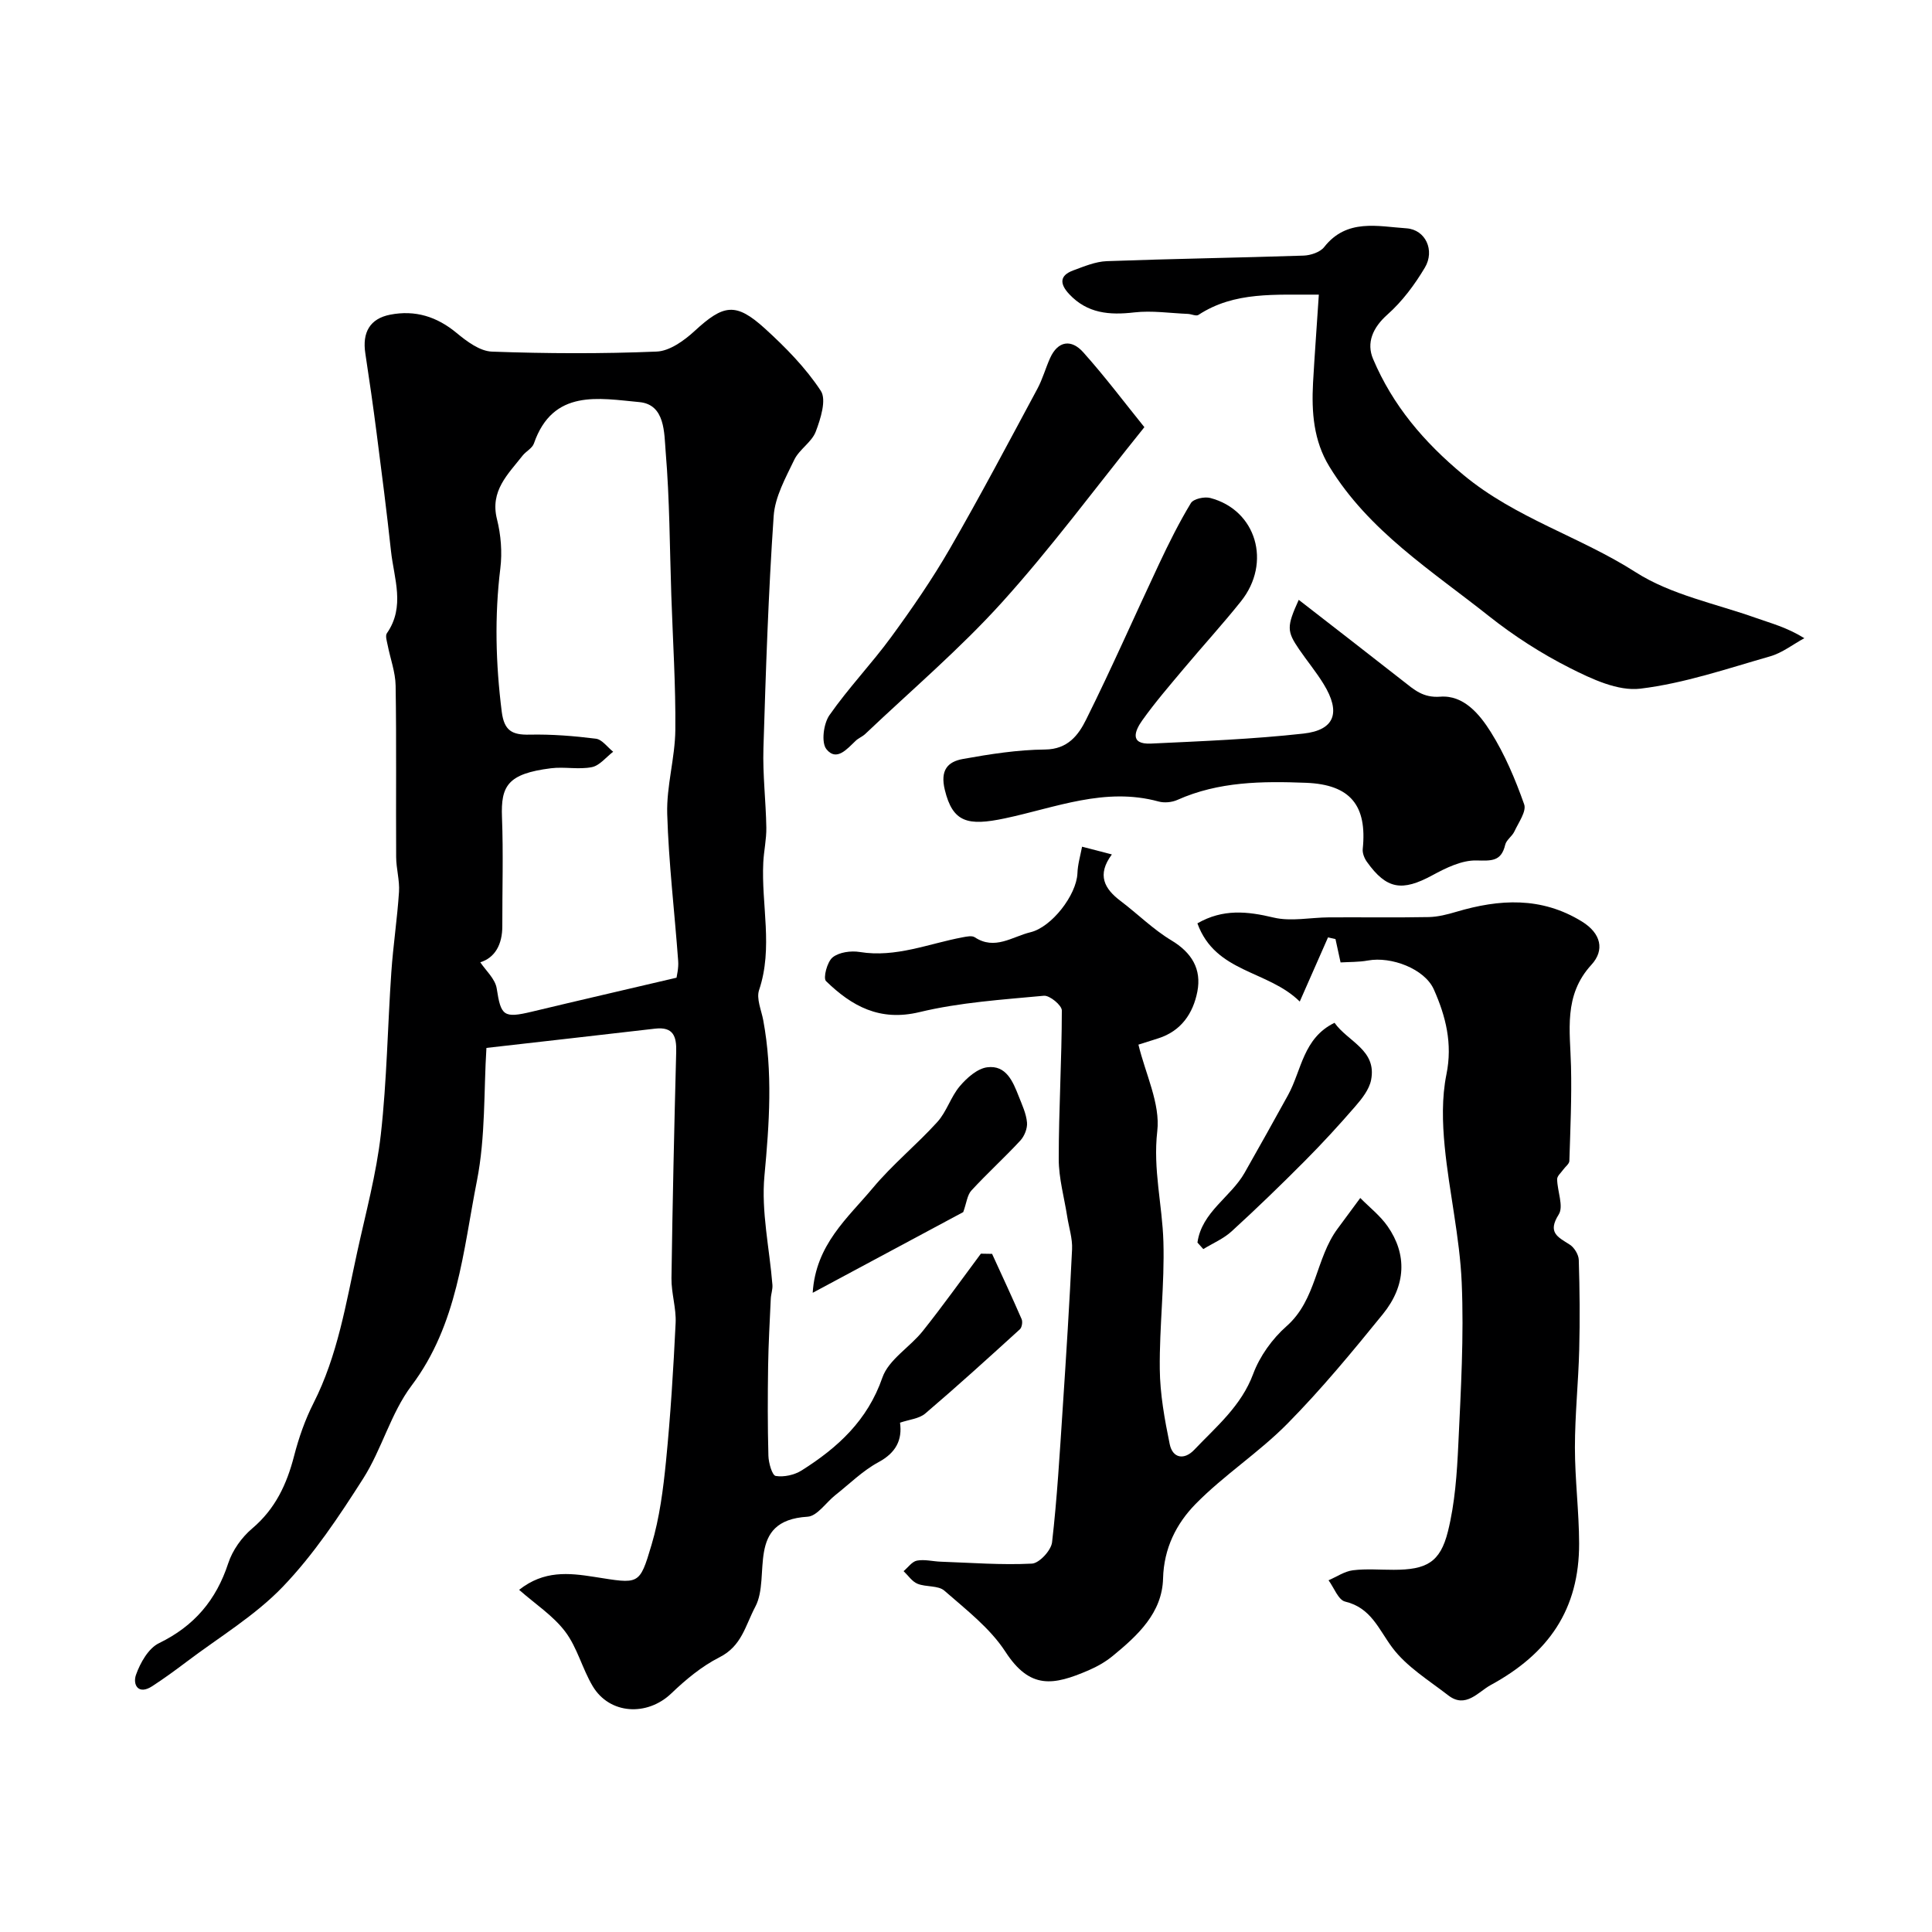
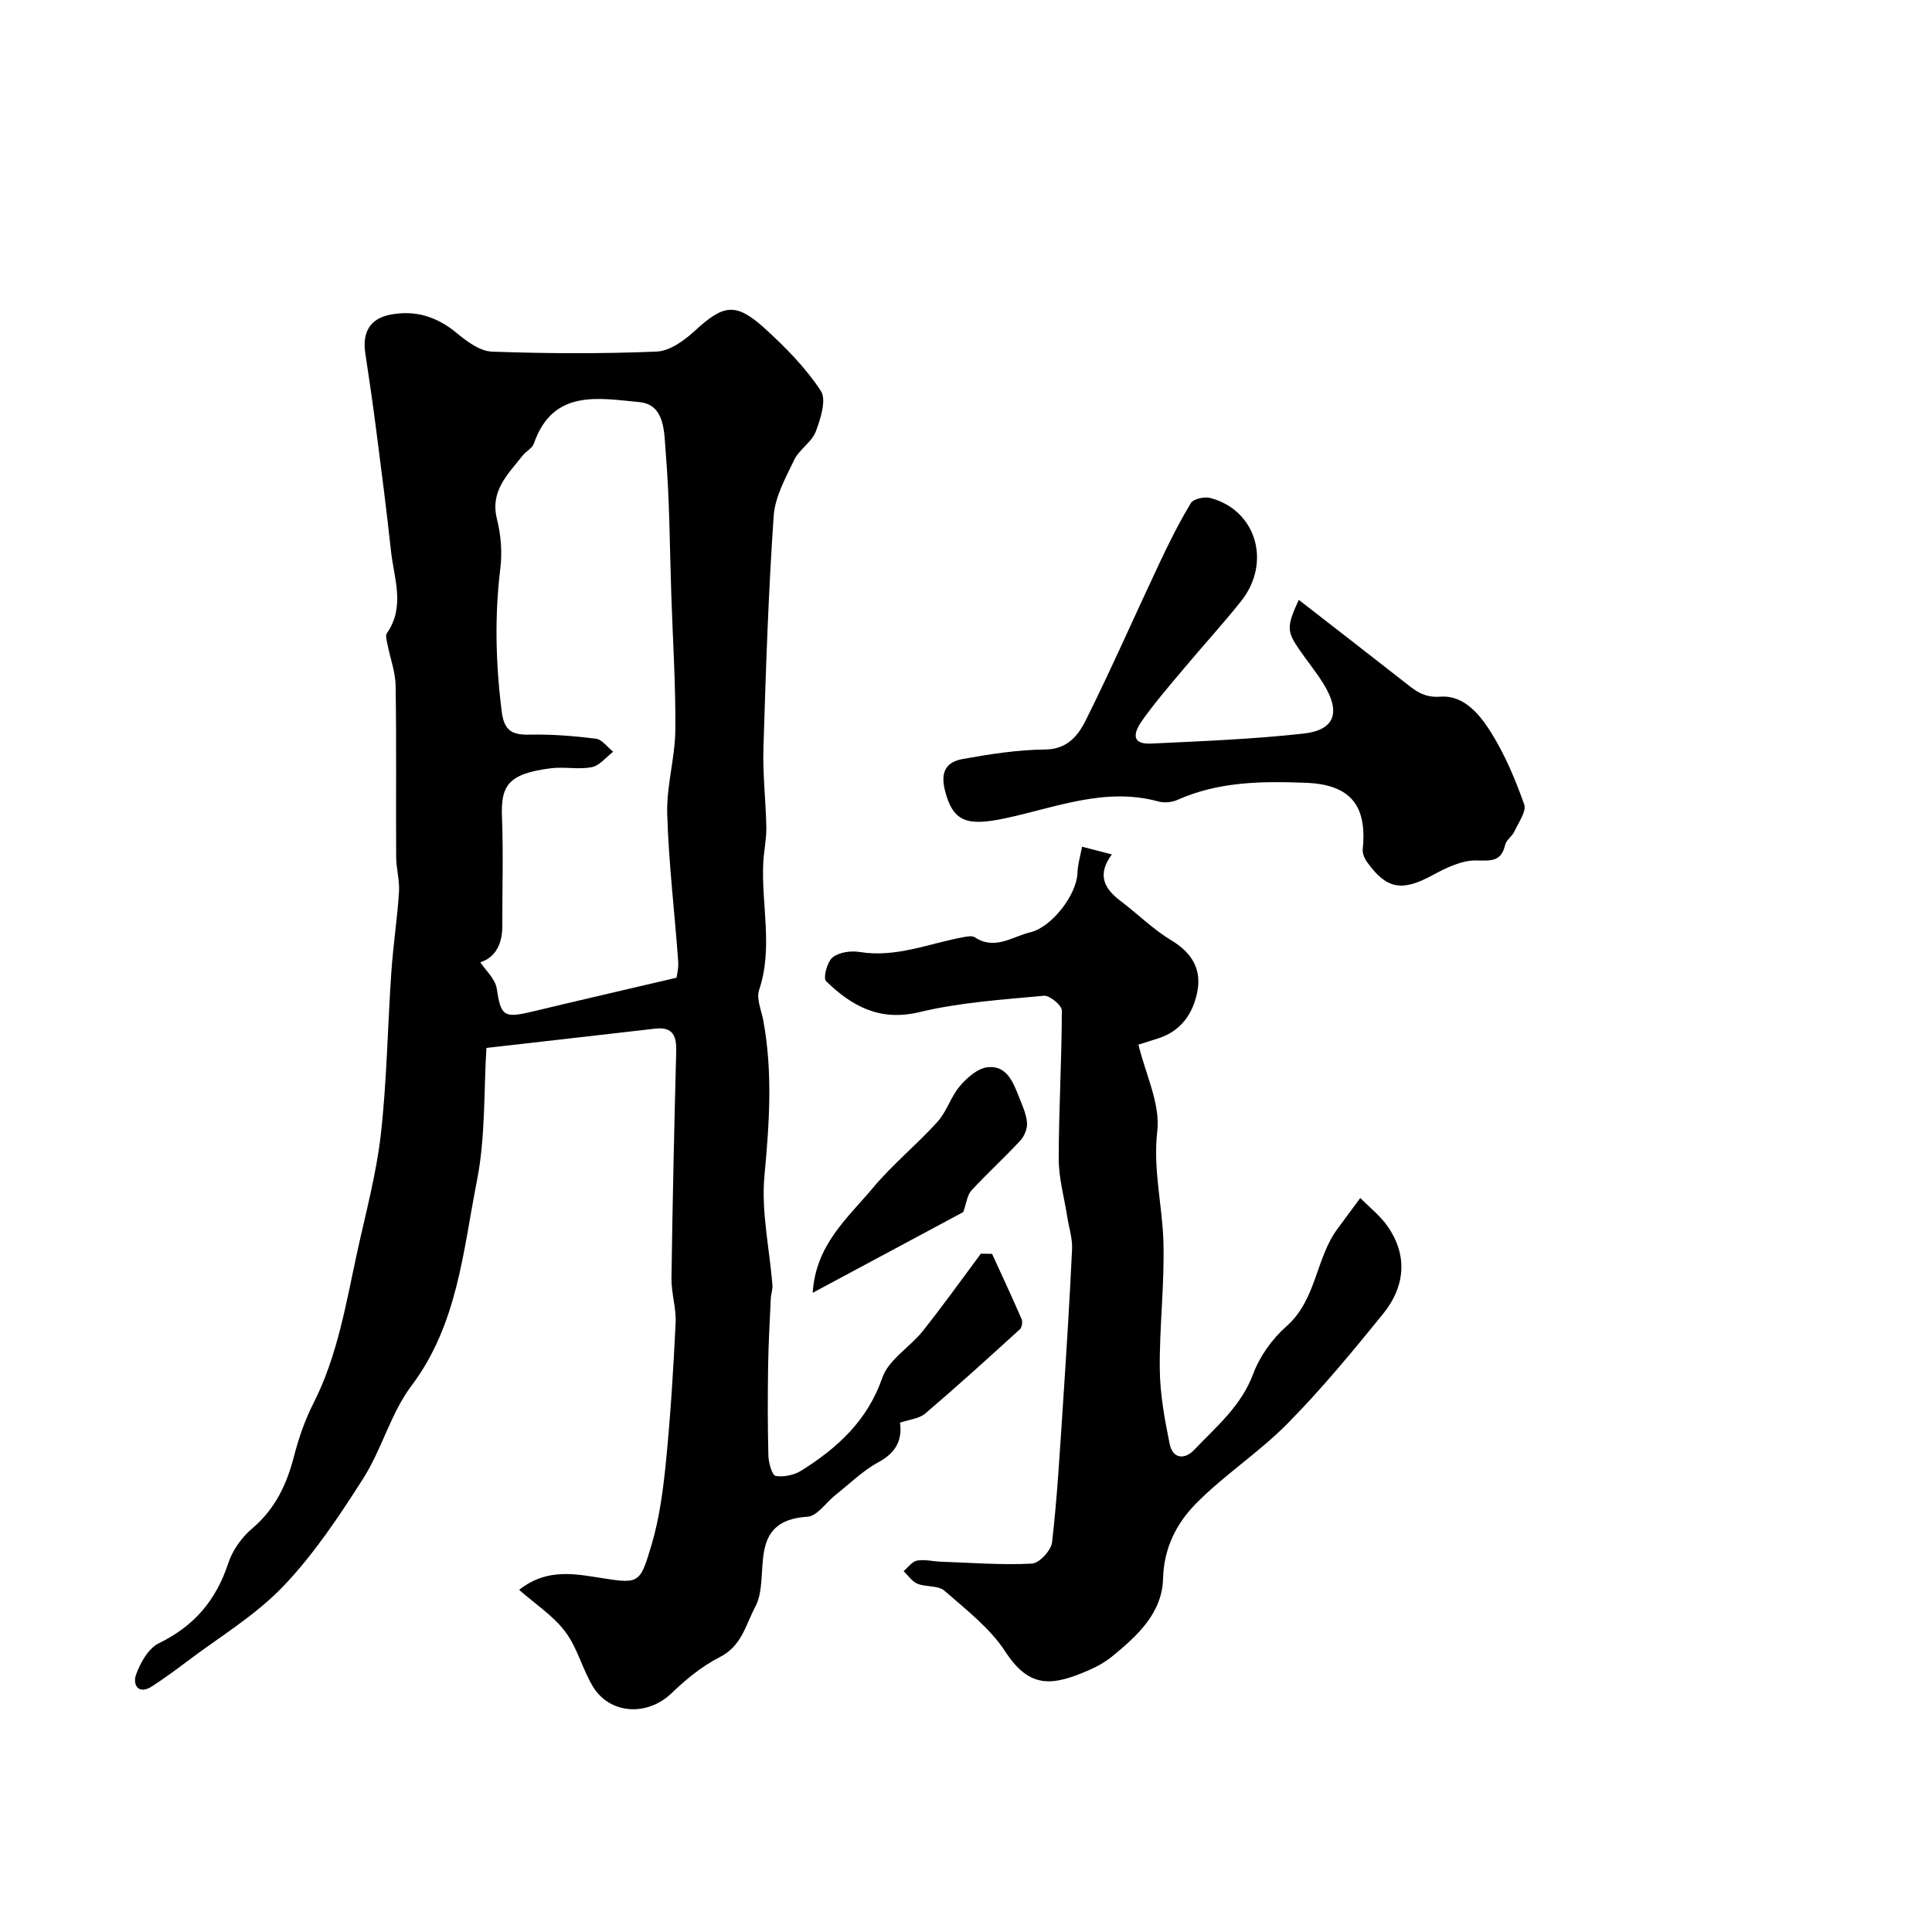
<svg xmlns="http://www.w3.org/2000/svg" enable-background="new 0 0 400 400" viewBox="0 0 400 400">
  <g fill="#000001">
    <path d="m205.4 259.6c2.06 4.5 4.15 8.98 6.12 13.52.24.56.06 1.71-.37 2.1-6.46 5.88-12.93 11.76-19.58 17.43-1.26 1.08-3.3 1.24-5.23 1.9.49 3.55-.81 6.21-4.46 8.18-3.26 1.76-6 4.5-8.95 6.83-1.93 1.53-3.74 4.34-5.74 4.46-12.92.78-7.52 12.4-10.8 18.61-2.12 4.01-2.8 8.16-7.46 10.51-3.65 1.85-6.96 4.61-9.94 7.46-4.99 4.78-12.77 4.38-16.28-1.5-2.16-3.62-3.19-7.99-5.69-11.29-2.49-3.3-6.18-5.69-9.54-8.65 5.13-4.06 10.29-3.51 15.52-2.69 9.34 1.46 9.37 1.89 11.9-6.65 1.66-5.58 2.41-11.49 2.99-17.3.94-9.5 1.53-19.05 1.99-28.59.15-3.07-.9-6.2-.86-9.29.22-15.62.57-31.24.98-46.86.09-3.21-.59-5.24-4.36-4.81-11.4 1.32-22.8 2.61-34.93 3.99-.56 8.83-.17 18.39-1.97 27.52-2.87 14.55-3.99 29.71-13.54 42.41-4.29 5.69-6.14 13.16-10.01 19.23-4.99 7.83-10.23 15.71-16.61 22.37-5.78 6.03-13.22 10.47-19.96 15.57-2.31 1.75-4.67 3.46-7.09 5.04-2.95 1.92-4.08-.36-3.37-2.36.88-2.48 2.58-5.49 4.76-6.54 7.3-3.55 11.84-8.92 14.34-16.56.88-2.68 2.79-5.36 4.96-7.19 4.78-4.05 7.16-9.15 8.67-15.02.97-3.75 2.27-7.49 4.02-10.93 5.01-9.87 6.72-20.64 9.04-31.25 1.77-8.11 3.97-16.19 4.9-24.4 1.25-11.13 1.4-22.38 2.17-33.57.38-5.56 1.23-11.08 1.59-16.64.15-2.38-.58-4.8-.59-7.2-.07-11.83.08-23.66-.11-35.49-.05-2.82-1.11-5.61-1.66-8.43-.16-.8-.51-1.89-.15-2.41 3.84-5.52 1.47-11.33.85-17.02-.88-8.14-1.92-16.26-2.97-24.38-.71-5.52-1.5-11.03-2.34-16.53-.68-4.38.97-7.22 5.15-8.03 5.15-1 9.64.38 13.75 3.79 2.11 1.75 4.81 3.77 7.32 3.86 11.35.41 22.74.46 34.09-.01 2.7-.11 5.71-2.28 7.87-4.27 5.99-5.51 8.51-5.99 14.57-.48 4.26 3.88 8.42 8.11 11.55 12.88 1.21 1.84-.04 5.79-1.05 8.45-.83 2.18-3.4 3.66-4.44 5.81-1.79 3.73-4 7.68-4.27 11.66-1.1 16-1.63 32.05-2.12 48.08-.17 5.46.51 10.95.6 16.43.04 2.4-.51 4.8-.63 7.21-.44 8.79 2.08 17.64-.87 26.42-.6 1.78.47 4.16.86 6.24 2 10.74 1.26 21.4.25 32.22-.69 7.4 1.05 15.03 1.65 22.56.08.95-.3 1.93-.34 2.9-.21 4.64-.48 9.29-.55 13.94-.09 6.19-.11 12.38.06 18.57.04 1.48.78 4.05 1.51 4.17 1.7.28 3.88-.2 5.37-1.14 7.46-4.71 13.64-10.33 16.72-19.23 1.29-3.72 5.7-6.29 8.36-9.63 4.16-5.22 8.04-10.67 12.03-16.02.77.01 1.55.03 2.32.04zm-65.33-57.18c.04-.37.45-1.93.34-3.44-.74-10.16-1.97-20.3-2.27-30.47-.17-5.77 1.62-11.57 1.68-17.37.09-9.27-.52-18.55-.83-27.83-.34-9.93-.34-19.88-1.17-29.76-.32-3.87-.07-9.8-5.45-10.3-8.34-.77-17.89-2.8-21.83 8.57-.35 1-1.65 1.62-2.36 2.53-3.01 3.85-6.76 7.26-5.29 13.13.82 3.26 1.11 6.85.7 10.18-1.22 9.94-.96 19.77.29 29.69.5 3.93 2.13 4.83 5.75 4.75 4.58-.1 9.19.27 13.74.84 1.29.16 2.39 1.76 3.58 2.7-1.46 1.11-2.8 2.87-4.42 3.19-2.73.54-5.67-.12-8.46.23-8.99 1.13-10.39 3.66-10.14 10.15.29 7.48.05 14.98.07 22.47.02 3.88-1.53 6.61-4.56 7.55 1.1 1.67 3.09 3.42 3.4 5.43.87 5.66 1.41 6.2 7.27 4.8 9.63-2.31 19.27-4.53 29.96-7.04z" />
    <path d="m224.03 175.3c2.18.56 3.87 1 6.17 1.6-3.17 4.26-1.53 7.13 1.82 9.65 3.53 2.67 6.72 5.87 10.48 8.13 4.25 2.55 6.3 5.96 5.4 10.62-.88 4.51-3.35 8.17-8.1 9.68-1.54.49-3.08.98-4.1 1.3 1.46 6.09 4.56 12.23 3.9 17.92-.91 7.92 1.05 15.28 1.27 22.89.26 8.76-.84 17.56-.75 26.34.05 5.19 1 10.43 2.05 15.54.61 3 3.04 3.35 5.08 1.2 4.57-4.81 9.73-9.06 12.21-15.72 1.36-3.66 3.95-7.27 6.9-9.87 6.23-5.49 6.01-14.04 10.58-20.2 1.57-2.11 3.12-4.23 4.69-6.35 1.91 1.94 4.13 3.66 5.66 5.86 4.04 5.79 3.85 12.22-.97 18.17-6.32 7.79-12.74 15.57-19.78 22.7-5.91 5.99-13.16 10.65-19.04 16.66-3.92 4.01-6.54 9.11-6.7 15.38-.18 7.13-5.24 11.79-10.39 16.02-1.49 1.23-3.25 2.23-5.03 3-7.28 3.13-12.12 4.02-17.23-3.86-3.18-4.89-8.14-8.7-12.63-12.63-1.28-1.12-3.79-.71-5.56-1.43-1.13-.46-1.93-1.71-2.88-2.61.91-.76 1.74-1.98 2.76-2.18 1.57-.3 3.27.16 4.91.22 6.3.22 12.62.72 18.9.4 1.52-.08 3.98-2.74 4.17-4.42 1.05-9.15 1.58-18.37 2.19-27.56.73-11.03 1.43-22.05 1.95-33.09.11-2.23-.65-4.5-1-6.75-.62-3.98-1.76-7.96-1.76-11.94 0-10.26.63-20.51.64-30.77 0-1.07-2.53-3.16-3.72-3.04-8.63.81-17.38 1.37-25.76 3.39-8.23 1.98-14.02-1.25-19.34-6.42-.64-.62.23-4 1.36-4.91 1.33-1.08 3.8-1.42 5.62-1.12 7.49 1.22 14.28-1.74 21.35-3.05.81-.15 1.88-.38 2.46 0 4.17 2.75 7.76-.13 11.54-1.04 4.37-1.05 9.52-7.68 9.72-12.19.06-1.84.61-3.67.96-5.52z" />
-     <path d="m247.91 191.17c5.27-3.03 10.31-2.51 15.77-1.2 3.62.86 7.64-.02 11.48-.04 6.88-.04 13.75.07 20.63-.06 1.92-.04 3.87-.54 5.72-1.09 8.93-2.65 17.6-3.16 25.99 2 4.02 2.47 4.75 5.95 1.99 8.96-5.84 6.36-4.4 13.67-4.23 21.03.16 6.53-.14 13.06-.34 19.59-.02.61-.84 1.19-1.26 1.79-.46.65-1.28 1.33-1.27 1.99.03 2.48 1.39 5.62.33 7.3-2.38 3.76-.2 4.66 2.27 6.24.95.6 1.85 2.08 1.88 3.19.19 6.18.25 12.37.09 18.54-.17 6.77-.89 13.52-.89 20.29 0 6.61.85 13.23.87 19.84.03 13.63-6.26 22.78-18.34 29.35-2.55 1.39-5.15 4.91-8.75 2.12-4.03-3.12-8.62-5.92-11.59-9.89-2.84-3.8-4.37-8.24-9.77-9.53-1.41-.34-2.3-2.88-3.43-4.41 1.68-.72 3.3-1.85 5.04-2.07 2.79-.35 5.65-.09 8.48-.1 6.71-.01 9.6-1.5 11.2-7.95 1.45-5.83 1.87-11.98 2.15-18.02.52-11.16 1.18-22.37.7-33.51-.41-9.42-2.6-18.74-3.52-28.15-.48-4.94-.62-10.13.36-14.95 1.3-6.38-.15-12.06-2.61-17.58-1.91-4.28-8.82-6.87-13.63-5.99-1.91.35-3.9.29-5.68.4-.35-1.58-.7-3.21-1.05-4.83-.52-.12-1.03-.24-1.55-.35-1.86 4.23-3.72 8.45-5.85 13.28-6.61-6.53-17.46-5.9-21.19-16.19z" />
-     <path d="m273.05 61c-9.05.08-17.44-.71-24.93 4.2-.48.31-1.44-.18-2.18-.21-3.7-.15-7.46-.73-11.1-.31-5.15.6-9.73.22-13.48-3.79-1.94-2.08-2.06-3.83.83-4.9 2.25-.83 4.61-1.83 6.95-1.92 13.58-.5 27.17-.7 40.75-1.15 1.46-.05 3.42-.7 4.26-1.76 4.68-5.98 11.13-4.28 17.03-3.89 3.98.27 5.94 4.59 3.82 8.14-2.11 3.54-4.68 7-7.75 9.72-3.06 2.72-4.38 5.86-2.97 9.19 4.07 9.6 10.46 17.16 18.71 24.01 10.81 8.97 24.12 12.76 35.64 20.13 7.34 4.7 16.55 6.5 24.96 9.49 3.08 1.1 6.26 1.89 9.98 4.18-2.36 1.28-4.57 3.04-7.09 3.76-8.88 2.54-17.76 5.59-26.86 6.69-4.64.56-10.05-1.99-14.55-4.26-5.93-2.99-11.63-6.66-16.84-10.79-11.83-9.39-24.86-17.59-33.01-30.95-3.27-5.36-3.69-11.27-3.37-17.31.33-5.88.78-11.76 1.2-18.27z" />
    <path d="m268.89 124.19c7.35 5.71 14.49 11.23 21.59 16.8 2.29 1.79 4.12 3.52 7.72 3.25 4.84-.37 8.14 3.64 10.44 7.3 2.91 4.63 5.09 9.81 6.92 14.98.52 1.46-1.17 3.78-2.02 5.62-.46 1-1.66 1.75-1.9 2.75-.83 3.52-2.86 3.32-5.97 3.26-3.03-.07-6.3 1.54-9.12 3.07-6.26 3.39-9.47 2.93-13.55-2.79-.52-.73-.95-1.8-.86-2.65.93-9.01-2.55-13.35-11.74-13.71-9.04-.35-18.09-.28-26.63 3.54-1.14.51-2.71.66-3.91.33-11.09-3.03-21.31 1.27-31.8 3.49-7.7 1.63-10.81.86-12.45-5.91-.98-4.06.58-5.81 3.74-6.38 5.61-1.01 11.33-1.91 17.01-1.96 4.75-.04 6.94-3.03 8.52-6.22 5.29-10.63 10.06-21.52 15.12-32.26 2.01-4.27 4.12-8.51 6.56-12.54.53-.88 2.8-1.38 4.01-1.06 9.53 2.49 12.76 13.39 6.35 21.41-3.8 4.75-7.91 9.25-11.82 13.91-2.95 3.52-5.96 7-8.61 10.73-1.45 2.03-2.78 5.02 1.83 4.8 10.53-.5 21.08-.91 31.55-2.07 6.53-.73 7.76-4.41 4.18-10.24-1.53-2.5-3.42-4.78-5.08-7.2-2.56-3.76-2.6-4.68-.08-10.25z" />
-     <path d="m236.93 88.44c-10.19 12.65-19.27 24.97-29.48 36.27-8.76 9.69-18.8 18.22-28.3 27.24-.58.55-1.4.86-1.98 1.41-1.8 1.71-3.98 4.36-6.07 1.75-1.1-1.37-.6-5.28.62-7.03 3.92-5.63 8.73-10.64 12.79-16.19 4.33-5.92 8.51-11.99 12.17-18.33 6.28-10.88 12.15-22 18.1-33.07 1.07-1.99 1.68-4.23 2.61-6.31 1.65-3.69 4.45-3.96 6.86-1.27 4.57 5.1 8.69 10.6 12.68 15.53z" />
    <path d="m199.43 250.95c-9.85 5.28-20.21 10.83-31.17 16.71.63-10 7.27-15.5 12.44-21.69 4.07-4.88 9.09-8.96 13.37-13.68 1.93-2.13 2.78-5.21 4.65-7.41 1.46-1.72 3.62-3.65 5.68-3.91 3.93-.5 5.32 2.97 6.53 6.04.69 1.76 1.54 3.56 1.7 5.4.11 1.22-.54 2.83-1.4 3.75-3.27 3.53-6.85 6.78-10.11 10.32-.87.94-1 2.56-1.69 4.47z" />
-     <path d="m247.92 257.26c.88-6.34 6.9-9.4 9.77-14.46 3.03-5.35 6.04-10.71 9-16.1 2.79-5.08 3.09-11.77 9.61-14.94 2.78 3.93 8.79 5.62 7.57 11.84-.39 1.97-1.89 3.87-3.27 5.46-3.35 3.87-6.82 7.65-10.43 11.28-4.95 4.98-10 9.87-15.18 14.6-1.67 1.53-3.89 2.46-5.86 3.67-.39-.45-.8-.9-1.21-1.35z" />
  </g>
</svg>